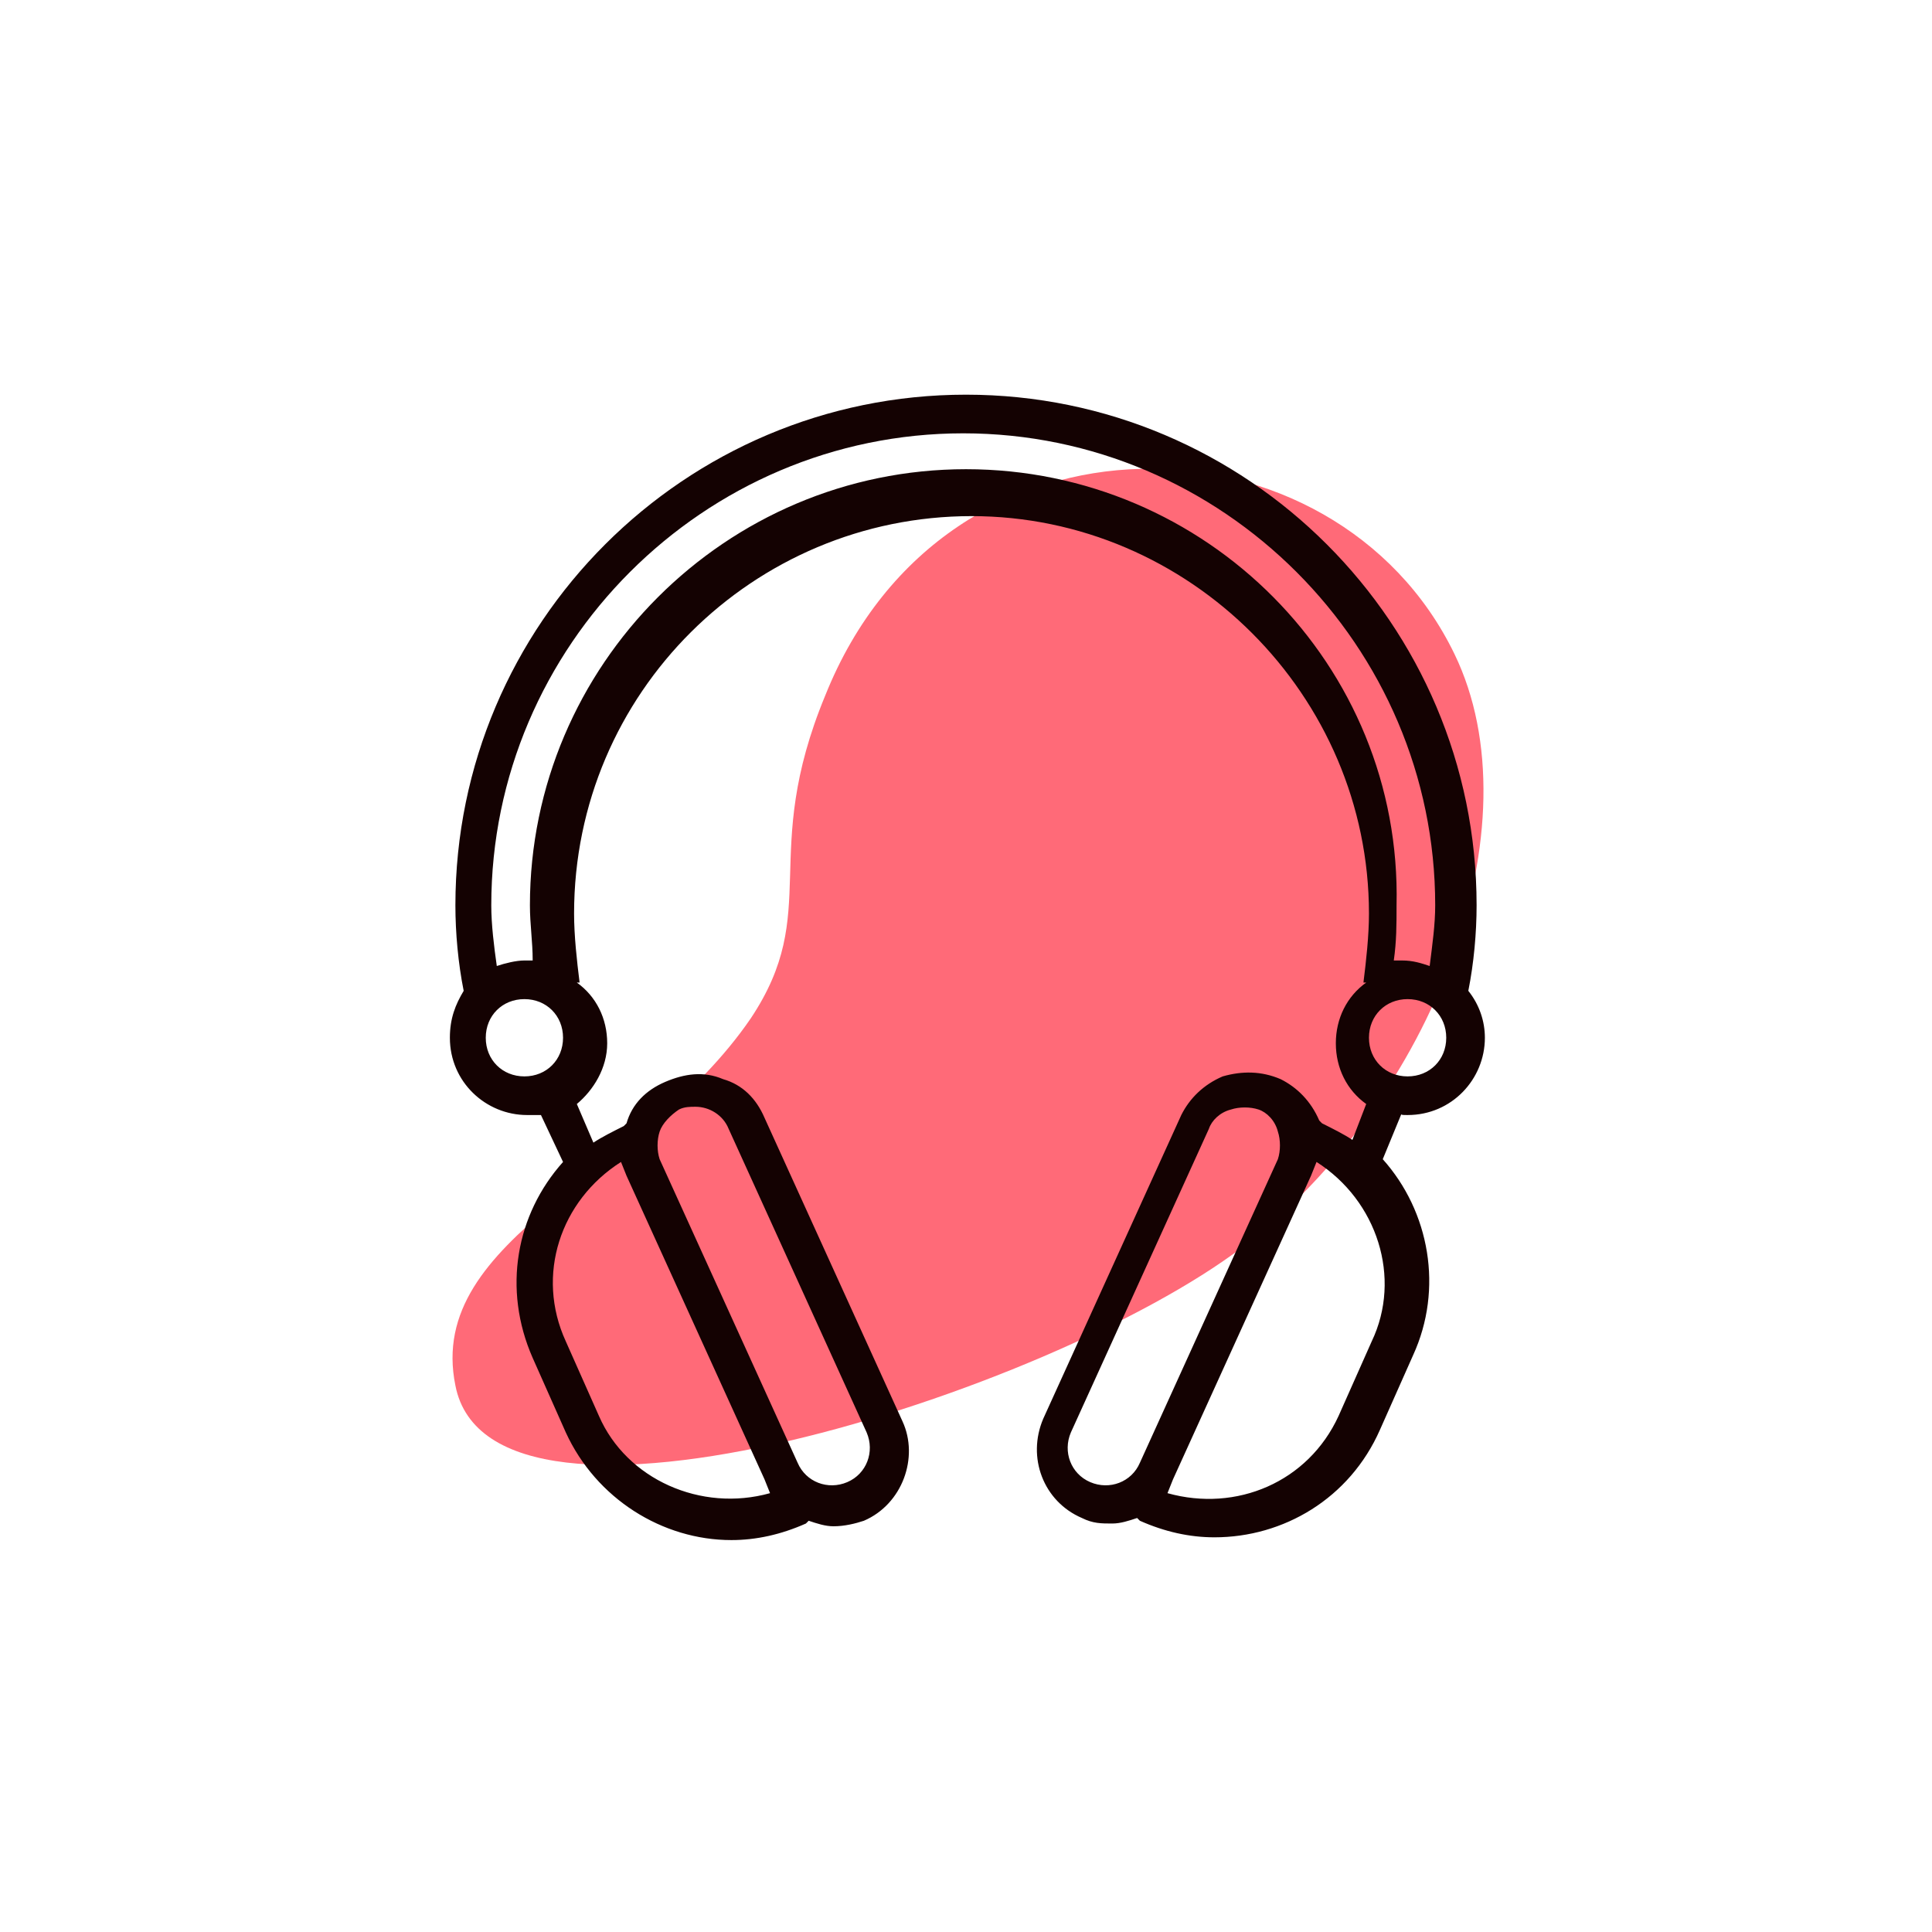
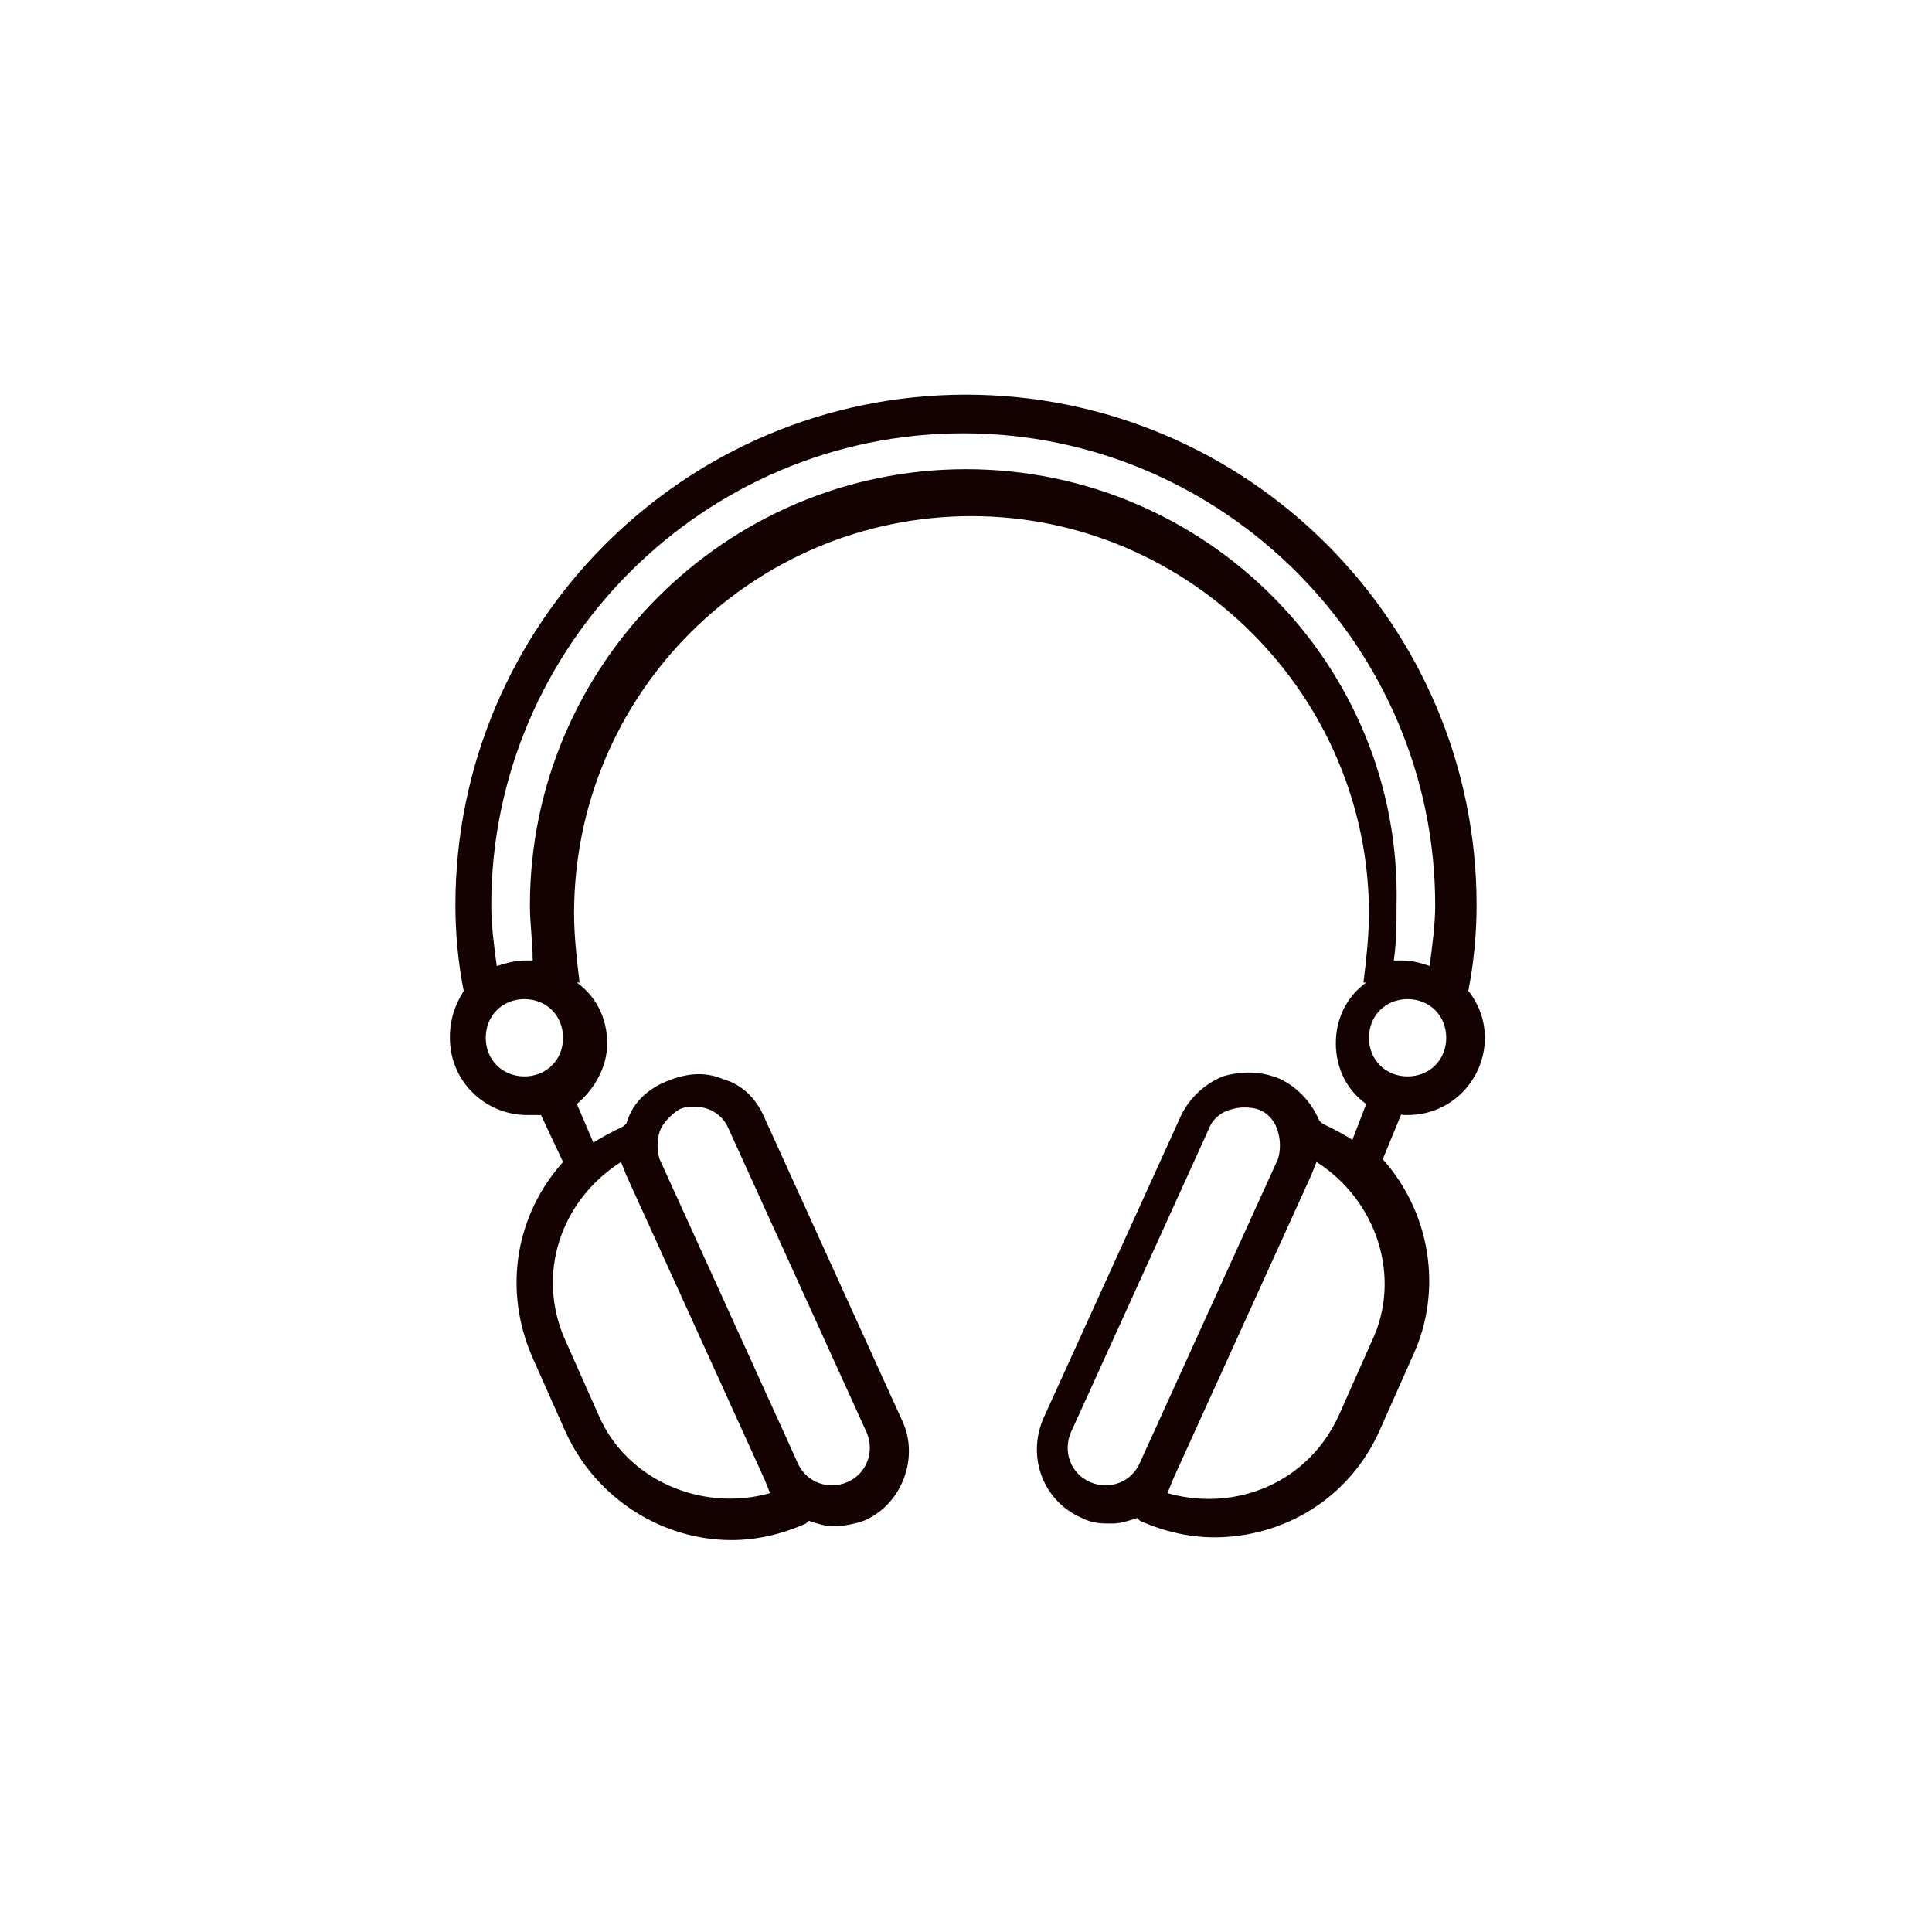
<svg xmlns="http://www.w3.org/2000/svg" version="1.1" id="Layer_1" x="0px" y="0px" width="70px" height="70px" viewBox="0 0 70 70" style="enable-background:new 0 0 70 70;" xml:space="preserve">
  <style type="text/css">
	.st0{fill:#FF6A78;}
	.st1{fill:#140202;}
</style>
  <g>
-     <path class="st0" d="M29.9,25.2c4.4-11,18.5-10.4,22.8-1.5c3,6.2-0.7,16.1-7.7,21.5c-7,5.3-27.2,11.7-28.5,5   c-1.1-5.4,6.8-7.6,10.7-13.3C29.8,33,27.5,31,29.9,25.2z" />
-   </g>
+     </g>
  <path class="st1" d="M51,40.4c1.6,0,2.8-1.3,2.8-2.8c0-0.6-0.2-1.2-0.6-1.7c0.2-1,0.3-2.1,0.3-3.1c0-10.2-8.3-18.5-18.5-18.5  s-18.5,8.3-18.5,18.5c0,1,0.1,2.1,0.3,3.1c-0.3,0.5-0.5,1-0.5,1.7c0,1.6,1.3,2.8,2.8,2.8c0.2,0,0.3,0,0.5,0l0.8,1.7  c-1.7,1.9-2.2,4.6-1.1,7.1l1.2,2.7c1.1,2.4,3.5,3.9,6,3.9c0.9,0,1.8-0.2,2.7-0.6l0.1-0.1c0.3,0.1,0.6,0.2,0.9,0.2  c0.4,0,0.8-0.1,1.1-0.2c1.4-0.6,2-2.3,1.4-3.6l-5-11c-0.3-0.7-0.8-1.2-1.5-1.4c-0.7-0.3-1.4-0.2-2.1,0.1c-0.7,0.3-1.2,0.8-1.4,1.5  l-0.1,0.1c-0.4,0.2-0.8,0.4-1.1,0.6l-0.6-1.4c0.6-0.5,1.1-1.3,1.1-2.2c0-0.9-0.4-1.7-1.1-2.2l0.1,0c-0.1-0.8-0.2-1.7-0.2-2.5  c0-8,6.5-14.4,14.4-14.4s14.4,6.5,14.4,14.4c0,0.8-0.1,1.7-0.2,2.5l0.1,0c-0.7,0.5-1.1,1.3-1.1,2.2c0,0.9,0.4,1.7,1.1,2.2l-0.5,1.3  c-0.3-0.2-0.7-0.4-1.1-0.6l-0.1-0.1c-0.3-0.7-0.8-1.2-1.4-1.5c-0.7-0.3-1.4-0.3-2.1-0.1c-0.7,0.3-1.2,0.8-1.5,1.4l-5,11  c-0.6,1.4,0,3,1.4,3.6c0.4,0.2,0.7,0.2,1.1,0.2c0.3,0,0.6-0.1,0.9-0.2l0.1,0.1c0.9,0.4,1.8,0.6,2.7,0.6c2.5,0,4.9-1.4,6-3.9l1.2-2.7  c1.1-2.4,0.6-5.2-1.1-7.1l0.7-1.7C50.7,40.4,50.8,40.4,51,40.4z M21.7,51.3l-1.2-2.7c-1.1-2.4-0.2-5.1,2-6.5l0.2,0.5c0,0,0,0,0,0  l5,11c0,0,0,0,0,0l0.2,0.5C25.4,54.8,22.7,53.6,21.7,51.3z M23.9,41c0.1-0.3,0.4-0.6,0.7-0.8c0.2-0.1,0.4-0.1,0.6-0.1  c0.5,0,1,0.3,1.2,0.8l5,11c0.3,0.7,0,1.5-0.7,1.8c-0.7,0.3-1.5,0-1.8-0.7l-5-11C23.8,41.7,23.8,41.3,23.9,41z M39.5,53.7  c-0.7-0.3-1-1.1-0.7-1.8l5-11c0.1-0.3,0.4-0.6,0.8-0.7c0.3-0.1,0.7-0.1,1,0c0.3,0.1,0.6,0.4,0.7,0.8c0.1,0.3,0.1,0.7,0,1l-5,11  C41,53.7,40.2,54,39.5,53.7z M49.7,48.6l-1.2,2.7c-1.1,2.4-3.7,3.5-6.2,2.8l0.2-0.5c0,0,0,0,0,0l5-11c0,0,0,0,0,0l0.2-0.5  C49.9,43.5,50.8,46.3,49.7,48.6z M51,39c-0.8,0-1.4-0.6-1.4-1.4s0.6-1.4,1.4-1.4s1.4,0.6,1.4,1.4S51.8,39,51,39z M17.6,37.6  c0-0.8,0.6-1.4,1.4-1.4s1.4,0.6,1.4,1.4S19.8,39,19,39S17.6,38.4,17.6,37.6z M35,17c-8.7,0-15.8,7.1-15.8,15.8c0,0.7,0.1,1.3,0.1,2  c-0.1,0-0.2,0-0.3,0c-0.3,0-0.7,0.1-1,0.2c-0.1-0.7-0.2-1.5-0.2-2.2c0-9.4,7.7-17.1,17.1-17.1s17.1,7.7,17.1,17.1  c0,0.7-0.1,1.4-0.2,2.2c-0.3-0.1-0.6-0.2-1-0.2c-0.1,0-0.2,0-0.3,0c0.1-0.7,0.1-1.3,0.1-2C50.8,24.1,43.7,17,35,17z" />
</svg>